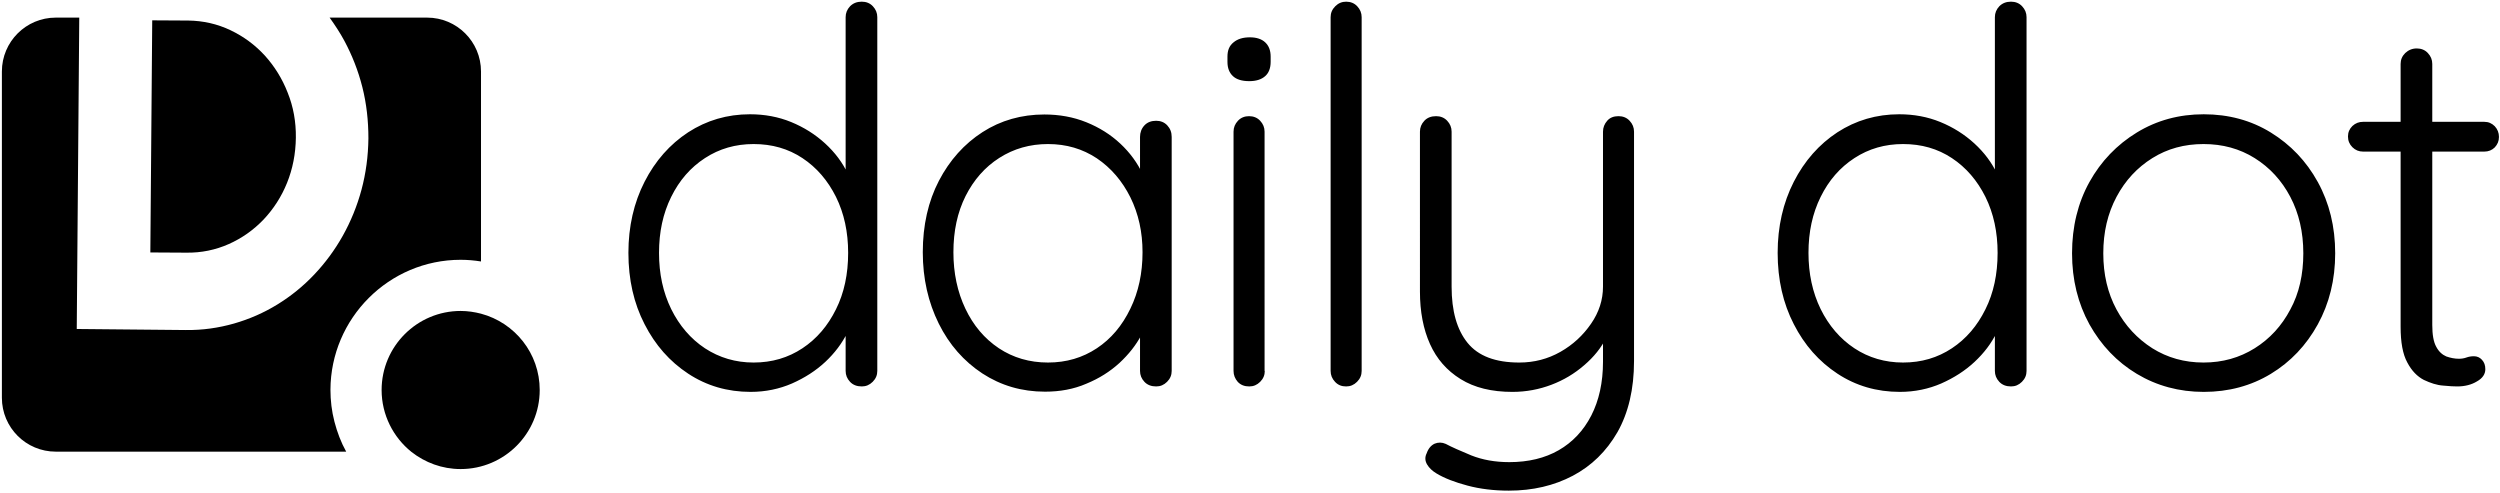
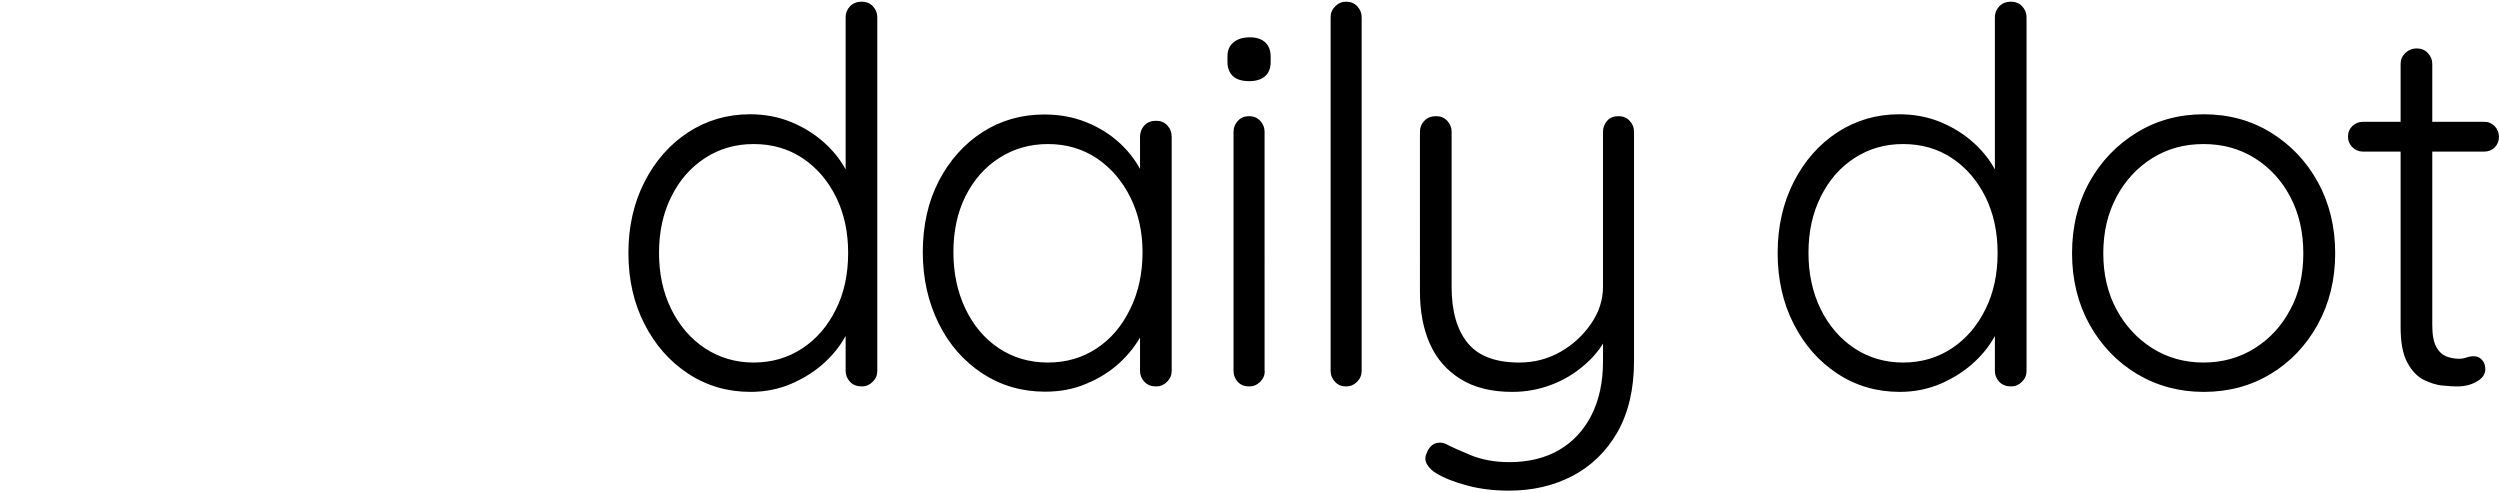
<svg xmlns="http://www.w3.org/2000/svg" version="1.1" id="Layer_1" x="0px" y="0px" viewBox="0 0 1192.3 235" style="enable-background:new 0 0 1192.3 235;" xml:space="preserve">
  <g>
    <path d="M1152.6,23.1c2.1,0,3.9,0.7,5.3,2.2c1.4,1.5,2.1,3.2,2.1,5.2v124.5c0,4.6,0.6,8.1,1.9,10.4c1.2,2.3,2.9,3.8,4.8,4.6   c2,0.7,4,1.1,6,1.1c1.3,0,2.5-0.2,3.6-0.6c1.1-0.4,2.3-0.6,3.6-0.6c1.5,0,2.8,0.6,3.8,1.7c1.1,1.2,1.6,2.6,1.6,4.5   c0,2.3-1.3,4.3-4,5.8c-2.6,1.6-5.8,2.4-9.4,2.4c-1.5,0-3.7-0.1-6.7-0.4c-3-0.2-6-1.2-9.2-2.7c-3.1-1.6-5.8-4.3-7.9-8.3   c-2.2-4-3.2-9.7-3.2-17.1V30.5c0-2,0.7-3.7,2.2-5.2C1148.6,23.9,1150.4,23.1,1152.6,23.1L1152.6,23.1z M1127,58.1h57.8   c2,0,3.6,0.7,5,2.1c1.3,1.4,2,3.1,2,5.1c0,2-0.7,3.6-2,5c-1.3,1.3-3,2-5,2H1127c-2,0-3.7-0.7-5.1-2.1c-1.4-1.4-2.1-3.1-2.1-5.1   s0.7-3.6,2.1-5C1123.4,58.7,1125.1,58.1,1127,58.1z M1098.5,120.8c0-10.1-2.1-19.1-6.2-26.9c-4.1-7.8-9.8-14-17-18.5   c-7.2-4.5-15.3-6.7-24.4-6.7c-9.1,0-17.2,2.2-24.4,6.7c-7.2,4.5-12.9,10.6-17.1,18.5c-4.2,7.9-6.3,16.8-6.3,26.9   c0,10.1,2.1,19,6.3,26.8c4.2,7.8,9.9,13.9,17.1,18.5c7.2,4.5,15.3,6.8,24.4,6.8c9.1,0,17.2-2.3,24.4-6.8c7.2-4.5,12.9-10.7,17-18.5   C1096.5,139.9,1098.5,130.9,1098.5,120.8L1098.5,120.8z M1113.7,120.8c0,12.6-2.8,23.9-8.3,33.9c-5.5,10-13,17.9-22.4,23.6   c-9.4,5.7-20.1,8.6-32,8.6c-11.7,0-22.4-2.9-31.9-8.6c-9.5-5.7-17-13.6-22.6-23.6c-5.5-10-8.3-21.3-8.3-33.9   c0-12.7,2.8-24.1,8.3-34c5.5-9.9,13.1-17.8,22.6-23.6c9.5-5.8,20.1-8.7,31.9-8.7c11.9,0,22.6,2.9,32,8.7   c9.4,5.8,16.9,13.6,22.4,23.6C1110.9,96.8,1113.7,108.1,1113.7,120.8L1113.7,120.8z M907.6,172.9c8.8,0,16.5-2.3,23.3-6.8   c6.8-4.5,12.1-10.7,16-18.6c3.9-7.8,5.8-16.8,5.8-26.9c0-9.9-1.9-18.8-5.8-26.7c-3.9-7.8-9.2-14-16-18.5   c-6.8-4.5-14.5-6.7-23.3-6.7c-8.6,0-16.3,2.2-23.2,6.7c-6.9,4.5-12.2,10.6-16.1,18.5c-3.9,7.9-5.8,16.7-5.8,26.7   c0,9.9,1.9,18.8,5.8,26.8c3.9,7.9,9.3,14.2,16.1,18.7C891.2,170.6,899,172.9,907.6,172.9L907.6,172.9z M959.1,0.8   c2.1,0,3.9,0.7,5.3,2.2c1.4,1.5,2.1,3.2,2.1,5.2v168.7c0,2-0.7,3.7-2.2,5.2c-1.5,1.5-3.2,2.2-5.2,2.2c-2.3,0-4.2-0.7-5.6-2.2   c-1.4-1.5-2.1-3.2-2.1-5.2v-29.5l4.5-3.5c0,4.8-1.2,9.7-3.7,14.8s-6,9.7-10.5,13.9c-4.5,4.2-9.8,7.6-15.9,10.3   c-6,2.6-12.6,4-19.7,4c-11.1,0-21-2.9-29.8-8.7c-8.8-5.8-15.7-13.6-20.8-23.6c-5.1-9.9-7.7-21.2-7.7-34c0-12.6,2.6-23.9,7.7-33.9   c5.1-10,12.1-17.9,20.8-23.6c8.8-5.7,18.6-8.6,29.5-8.6c6.9,0,13.5,1.2,19.6,3.7c6.1,2.5,11.5,5.9,16.2,10.2   c4.7,4.3,8.4,9.2,11,14.8c2.6,5.5,4,11.3,4,17.2l-5.2-3.7V8.2c0-2,0.7-3.7,2.1-5.2C955,1.5,956.8,0.8,959.1,0.8L959.1,0.8z    M771.9,55.4c2.1,0,3.9,0.7,5.3,2.2s2.1,3.2,2.1,5.2v109.4c0,13.4-2.7,24.7-7.9,33.9c-5.3,9.2-12.4,16.1-21.3,20.8   c-8.9,4.7-19.1,7.1-30.5,7.1c-7.1,0-13.7-0.8-19.7-2.4c-6-1.6-11-3.5-14.8-5.8c-2-1.2-3.5-2.6-4.5-4.3c-1-1.7-1.1-3.5-0.2-5.3   c0.8-2.3,2.1-3.8,3.8-4.6c1.7-0.7,3.5-0.7,5.3,0.1c2.8,1.5,6.9,3.3,12.2,5.5c5.3,2.1,11.3,3.2,18.1,3.2c9.1,0,17-1.9,23.6-5.7   c6.6-3.8,11.8-9.3,15.5-16.5c3.7-7.2,5.6-15.8,5.6-25.7v-17.9l1.7,6.2c-2.5,5-6,9.4-10.7,13.4c-4.6,4-9.8,7.1-15.6,9.3   c-5.8,2.2-12,3.4-18.6,3.4c-9.9,0-18.1-2-24.7-6.1s-11.4-9.6-14.6-16.7c-3.2-7.1-4.8-15.5-4.8-25V62.8c0-2,0.7-3.7,2.1-5.2   c1.4-1.5,3.3-2.2,5.6-2.2c2.1,0,3.9,0.7,5.3,2.2c1.4,1.5,2.1,3.2,2.1,5.2v73.9c0,11.6,2.5,20.5,7.6,26.8s13.3,9.4,24.7,9.4   c7.1,0,13.6-1.7,19.6-5.1c6-3.4,10.8-7.9,14.6-13.4c3.8-5.5,5.7-11.4,5.7-17.7V62.8c0-2,0.7-3.7,2-5.2   C767.8,56.1,769.6,55.4,771.9,55.4L771.9,55.4z M649.4,176.9c0,2-0.7,3.7-2.2,5.2s-3.2,2.2-5.2,2.2c-2.2,0-3.9-0.7-5.3-2.2   s-2.1-3.2-2.1-5.2V8.2c0-2,0.7-3.7,2.2-5.2c1.5-1.5,3.2-2.2,5.2-2.2c2.1,0,3.9,0.7,5.3,2.2c1.4,1.5,2.1,3.2,2.1,5.2L649.4,176.9   L649.4,176.9L649.4,176.9z M603.2,176.9c0,2-0.7,3.7-2.2,5.2c-1.5,1.5-3.2,2.2-5.2,2.2c-2.3,0-4.1-0.7-5.5-2.2   c-1.3-1.5-2-3.2-2-5.2V62.8c0-2,0.7-3.7,2.1-5.2c1.4-1.5,3.2-2.2,5.3-2.2c2.1,0,3.9,0.7,5.3,2.2s2.1,3.2,2.1,5.2V176.9z    M595.8,38.7c-3.5,0-6.1-0.8-7.8-2.4c-1.7-1.6-2.6-3.8-2.6-6.8v-2.5c0-3,0.9-5.2,2.9-6.8c1.9-1.6,4.5-2.4,7.8-2.4   c3.1,0,5.6,0.8,7.3,2.4c1.7,1.6,2.6,3.8,2.6,6.8v2.5c0,3-0.9,5.3-2.6,6.8C601.6,37.9,599.1,38.7,595.8,38.7z M499.8,172.9   c8.8,0,16.5-2.3,23.3-6.8c6.8-4.5,12.1-10.8,16-18.9c3.9-8,5.8-17,5.8-26.9c0-9.6-1.9-18.3-5.8-26.2c-3.9-7.8-9.2-14-16-18.6   c-6.8-4.5-14.5-6.8-23.3-6.8c-8.6,0-16.3,2.2-23.2,6.6c-6.9,4.4-12.2,10.5-16.1,18.2c-3.9,7.8-5.8,16.7-5.8,26.8   c0,9.9,1.9,18.9,5.7,26.9c3.8,8,9.1,14.3,16,18.9C483.2,170.6,491,172.9,499.8,172.9L499.8,172.9z M551.4,57.6   c2.1,0,3.9,0.7,5.3,2.2c1.4,1.5,2.1,3.3,2.1,5.5v111.6c0,2-0.7,3.7-2.2,5.2c-1.5,1.5-3.2,2.2-5.2,2.2c-2.3,0-4.2-0.7-5.6-2.2   c-1.4-1.5-2.1-3.2-2.1-5.2v-29.5l4.5-1.7c0,4.5-1.3,9.1-3.8,14c-2.6,4.9-6.1,9.3-10.5,13.4c-4.5,4.1-9.7,7.4-15.8,9.9   c-6,2.6-12.6,3.8-19.7,3.8c-11.1,0-21-2.9-29.9-8.7c-8.8-5.8-15.8-13.7-20.8-23.8c-5-10.1-7.6-21.4-7.6-34   c0-12.9,2.6-24.3,7.7-34.1c5.1-9.8,12.1-17.6,20.8-23.2s18.6-8.4,29.5-8.4c7.1,0,13.8,1.2,20,3.7c6.2,2.5,11.6,5.9,16.2,10.2   c4.6,4.3,8.2,9.2,10.8,14.8c2.6,5.5,3.8,11.3,3.8,17.2l-5.2-3.7V65.3c0-2.1,0.7-4,2.1-5.5C547.2,58.3,549.1,57.6,551.4,57.6   L551.4,57.6z M359.4,172.9c8.8,0,16.5-2.3,23.3-6.8c6.8-4.5,12.1-10.7,16-18.6c3.9-7.8,5.8-16.8,5.8-26.9c0-9.9-1.9-18.8-5.8-26.7   c-3.9-7.8-9.2-14-16-18.5c-6.8-4.5-14.5-6.7-23.3-6.7c-8.6,0-16.3,2.2-23.2,6.7c-6.9,4.5-12.2,10.6-16.1,18.5   c-3.9,7.9-5.8,16.7-5.8,26.7s1.9,18.8,5.8,26.8c3.9,7.9,9.3,14.2,16.1,18.7C343.1,170.6,350.8,172.9,359.4,172.9z M411,0.8   c2.1,0,3.9,0.7,5.3,2.2c1.4,1.5,2.1,3.2,2.1,5.2v168.7c0,2-0.7,3.7-2.2,5.2c-1.5,1.5-3.2,2.2-5.2,2.2c-2.3,0-4.2-0.7-5.6-2.2   c-1.4-1.5-2.1-3.2-2.1-5.2v-29.5l4.5-3.5c0,4.8-1.2,9.7-3.7,14.8c-2.5,5-6,9.7-10.5,13.9c-4.5,4.2-9.8,7.6-15.9,10.3   c-6,2.6-12.6,4-19.7,4c-11.1,0-21-2.9-29.8-8.7c-8.8-5.8-15.7-13.6-20.8-23.6c-5.1-9.9-7.7-21.2-7.7-34c0-12.6,2.6-23.9,7.7-33.9   c5.1-10,12.1-17.9,20.8-23.6c8.8-5.7,18.6-8.6,29.5-8.6c6.9,0,13.5,1.2,19.6,3.7c6.1,2.5,11.5,5.9,16.2,10.2   c4.7,4.3,8.4,9.2,11,14.8c2.6,5.5,4,11.3,4,17.2l-5.2-3.7V8.2c0-2,0.7-3.7,2.1-5.2C406.9,1.5,408.7,0.8,411,0.8L411,0.8z" />
-     <path d="M88.9,120.5c7.1,0.1,13.9-1.3,20.2-4.1c6.3-2.8,11.8-6.7,16.6-11.7c4.7-5,8.5-10.8,11.2-17.5c2.7-6.7,4.1-13.9,4.2-21.5   c0.1-7.6-1.2-14.8-3.9-21.5c-2.6-6.7-6.3-12.6-10.9-17.7c-4.7-5.1-10.1-9.1-16.4-12.1c-6.3-3-13-4.5-20.1-4.6L72.6,9.7l-0.9,110.7   L88.9,120.5L88.9,120.5z" />
-     <path d="M219.7,123.9c3.3,0,6.6,0.3,9.7,0.8V34.1c0-14.2-11.5-25.7-25.7-25.7h-46.5c2.5,3.5,4.9,7.1,7,11   c3.7,6.9,6.6,14.2,8.6,22.1s2.9,16.1,2.9,24.5c-0.1,8.5-1.2,16.7-3.3,24.5c-2.1,7.8-5.1,15.1-8.9,21.9c-3.8,6.8-8.4,13-13.6,18.5   c-5.3,5.6-11.1,10.3-17.6,14.3c-6.5,4-13.4,7-20.7,9.1c-7.4,2.1-15,3.2-23,3.1l-52-0.5L37.8,8.4H26.6C12.4,8.4,0.9,19.9,0.9,34.1   v155.6c0,14.2,11.5,25.7,25.7,25.7h138.5c-2.5-4.5-4.3-9.3-5.6-14.3c-1.3-5-1.9-10.1-1.9-15.2C157.7,151.8,185.5,123.9,219.7,123.9   L219.7,123.9z" />
-     <path d="M229.4,149.6c-3.1-0.8-6.4-1.3-9.7-1.3c-20.8,0-37.7,16.9-37.7,37.7c0,11.9,5.6,22.6,14.2,29.5c6.5,5.1,14.6,8.2,23.5,8.2   c20.8,0,37.7-16.9,37.7-37.7C257.4,168.5,245.5,153.9,229.4,149.6z" />
  </g>
</svg>